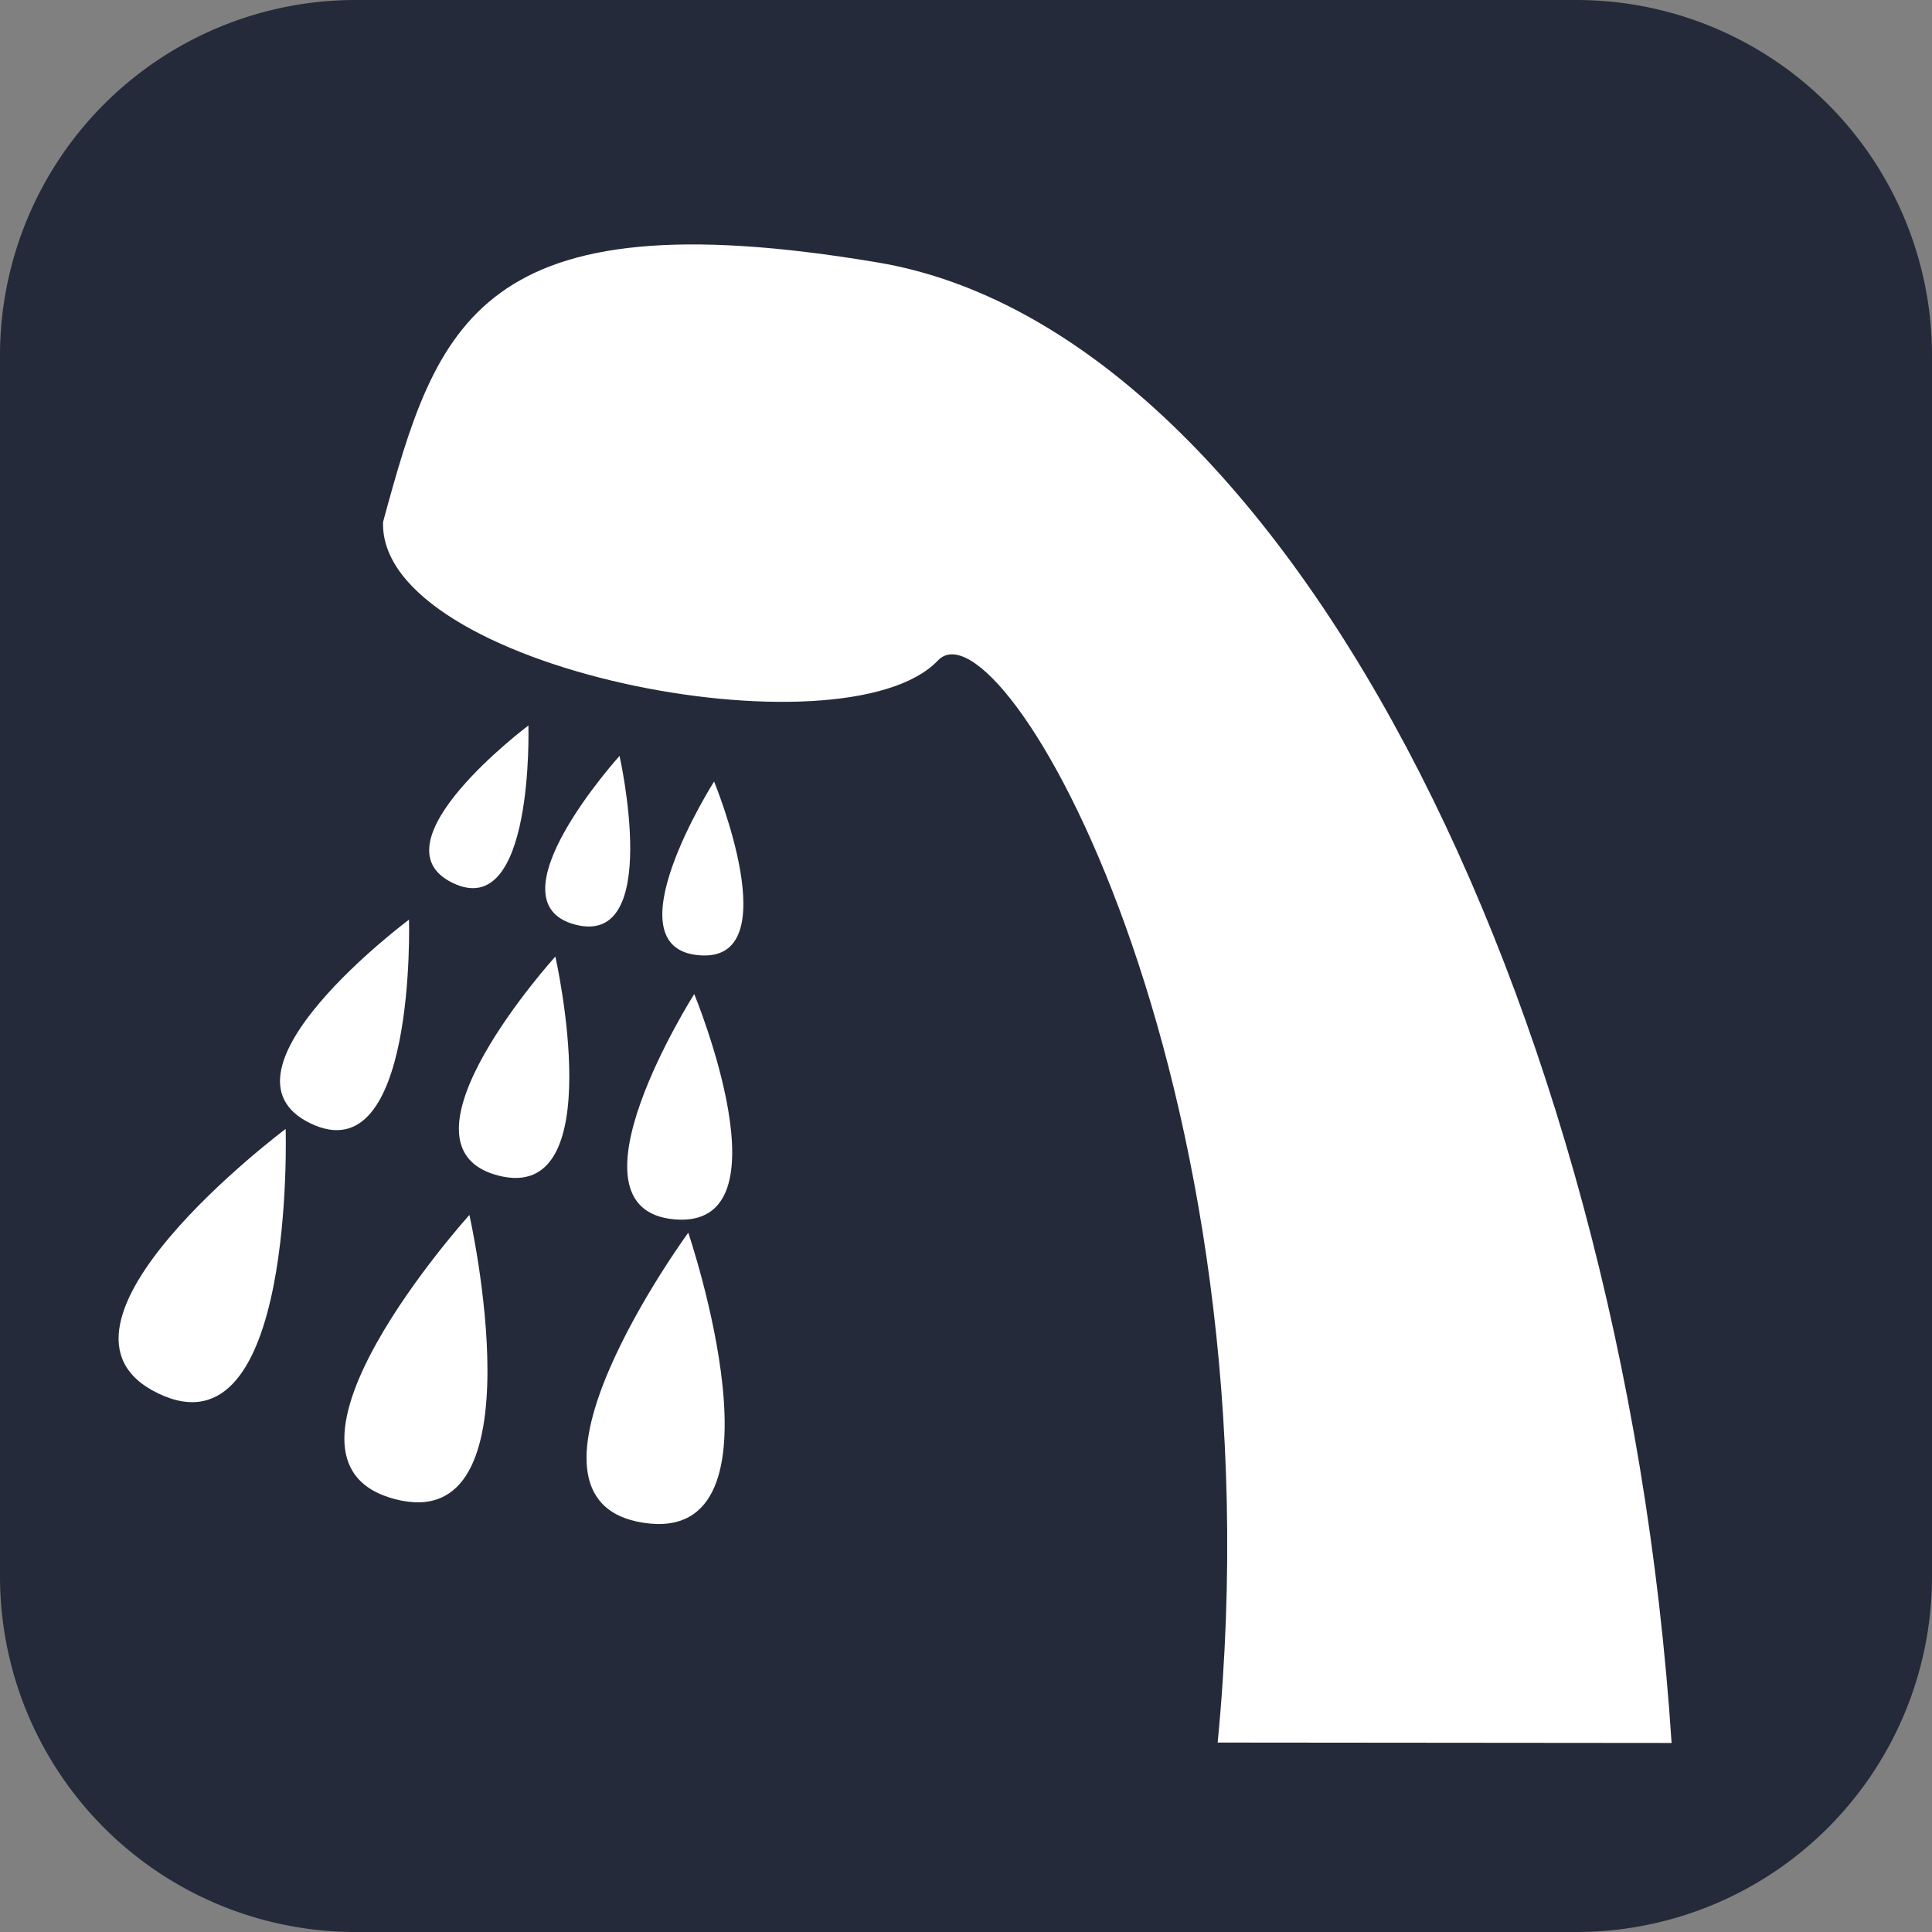
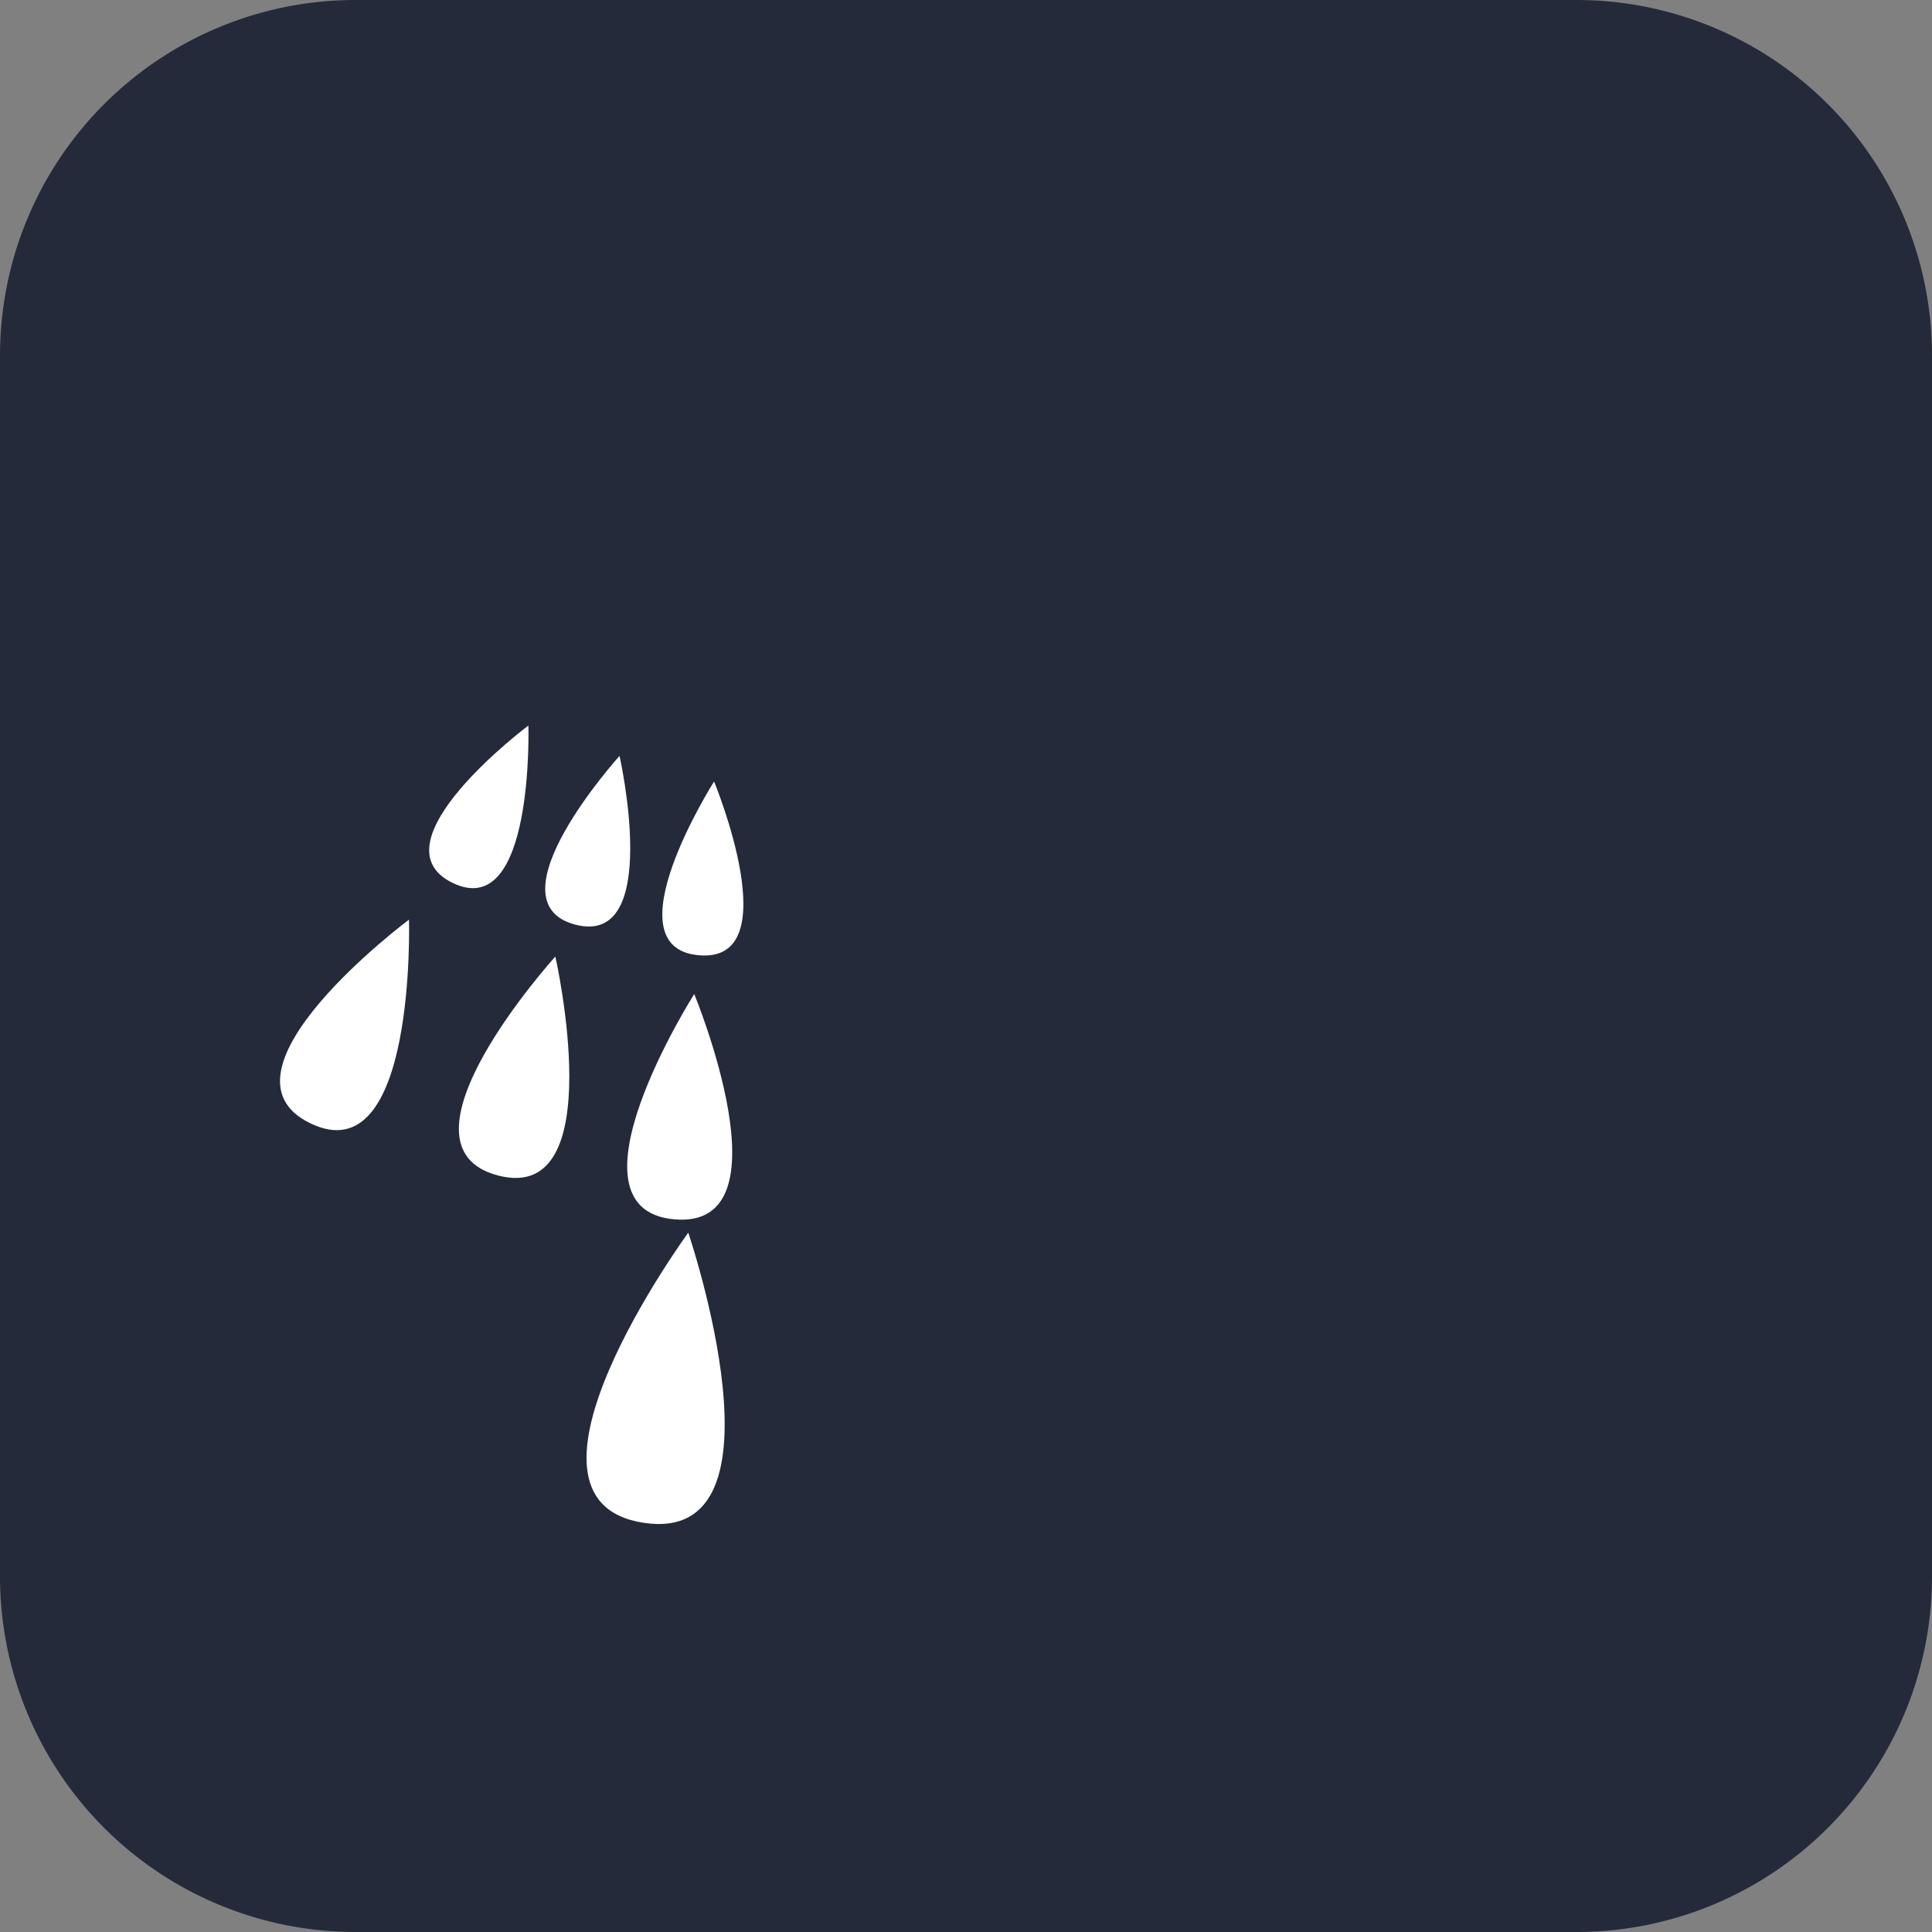
<svg xmlns="http://www.w3.org/2000/svg" width="86.746" height="86.746" viewBox="0 0 86.746 86.746">
  <rect x="0" y="0" width="86.746" height="86.746" fill="#808080" stroke="none" />
  <g id="グループ_6624" data-name="グループ 6624" transform="translate(-1367.729 6945)">
    <g id="グループ_708" data-name="グループ 708" transform="translate(315 -10520.183)">
      <path id="長方形_584" data-name="長方形 584" d="M15.964,0H70.782A15.964,15.964,0,0,1,86.746,15.964V70.783A15.963,15.963,0,0,1,70.783,86.746H15.964A15.964,15.964,0,0,1,0,70.781V15.964A15.964,15.964,0,0,1,15.964,0Z" transform="translate(1052.729 3575.183)" fill="#242a39" />
      <g id="グループ_616" data-name="グループ 616">
-         <path id="パス_819" data-name="パス 819" d="M1127.783,3653.441c-2.207-33.626-17.68-63.471-35.655-66.475-17.98-3.027-19.786,2.8-22.2,11.653-.207,6.619,20.692,10.633,24.909,6.224,2.811-3.012,15.467,18.587,12.565,48.58Z" fill="#fff" />
+         <path id="パス_819" data-name="パス 819" d="M1127.783,3653.441Z" fill="#fff" />
        <path id="パス_820" data-name="パス 820" d="M1076.454,3607.758s-7.067,5.295-3.4,7.068S1076.454,3607.758,1076.454,3607.758Z" fill="#fff" />
        <path id="パス_821" data-name="パス 821" d="M1080.546,3609.123s-5.92,6.546-1.989,7.575S1080.546,3609.123,1080.546,3609.123Z" fill="#fff" />
        <path id="パス_822" data-name="パス 822" d="M1084.791,3610.273s-4.738,7.458-.683,7.8C1088.164,3618.437,1084.791,3610.273,1084.791,3610.273Z" fill="#fff" />
        <path id="パス_823" data-name="パス 823" d="M1071.093,3616.474s-9.182,6.852-4.424,9.148S1071.093,3616.474,1071.093,3616.474Z" fill="#fff" />
        <path id="パス_824" data-name="パス 824" d="M1077.664,3618.131s-7.688,8.487-2.579,9.83S1077.664,3618.131,1077.664,3618.131Z" fill="#fff" />
        <path id="パス_825" data-name="パス 825" d="M1083.9,3619.815s-6.138,9.664-.884,10.117S1083.9,3619.815,1083.9,3619.815Z" fill="#fff" />
-         <path id="パス_826" data-name="パス 826" d="M1065.555,3625.872s-11.9,8.9-5.724,11.874S1065.555,3625.872,1065.555,3625.872Z" fill="#fff" />
-         <path id="パス_827" data-name="パス 827" d="M1073.805,3629.735s-9.964,11.024-3.344,12.758S1073.805,3629.735,1073.805,3629.735Z" fill="#fff" />
        <path id="パス_828" data-name="パス 828" d="M1083.632,3630.53s-8.776,12-2,13.027S1083.632,3630.53,1083.632,3630.53Z" fill="#fff" />
      </g>
    </g>
  </g>
</svg>